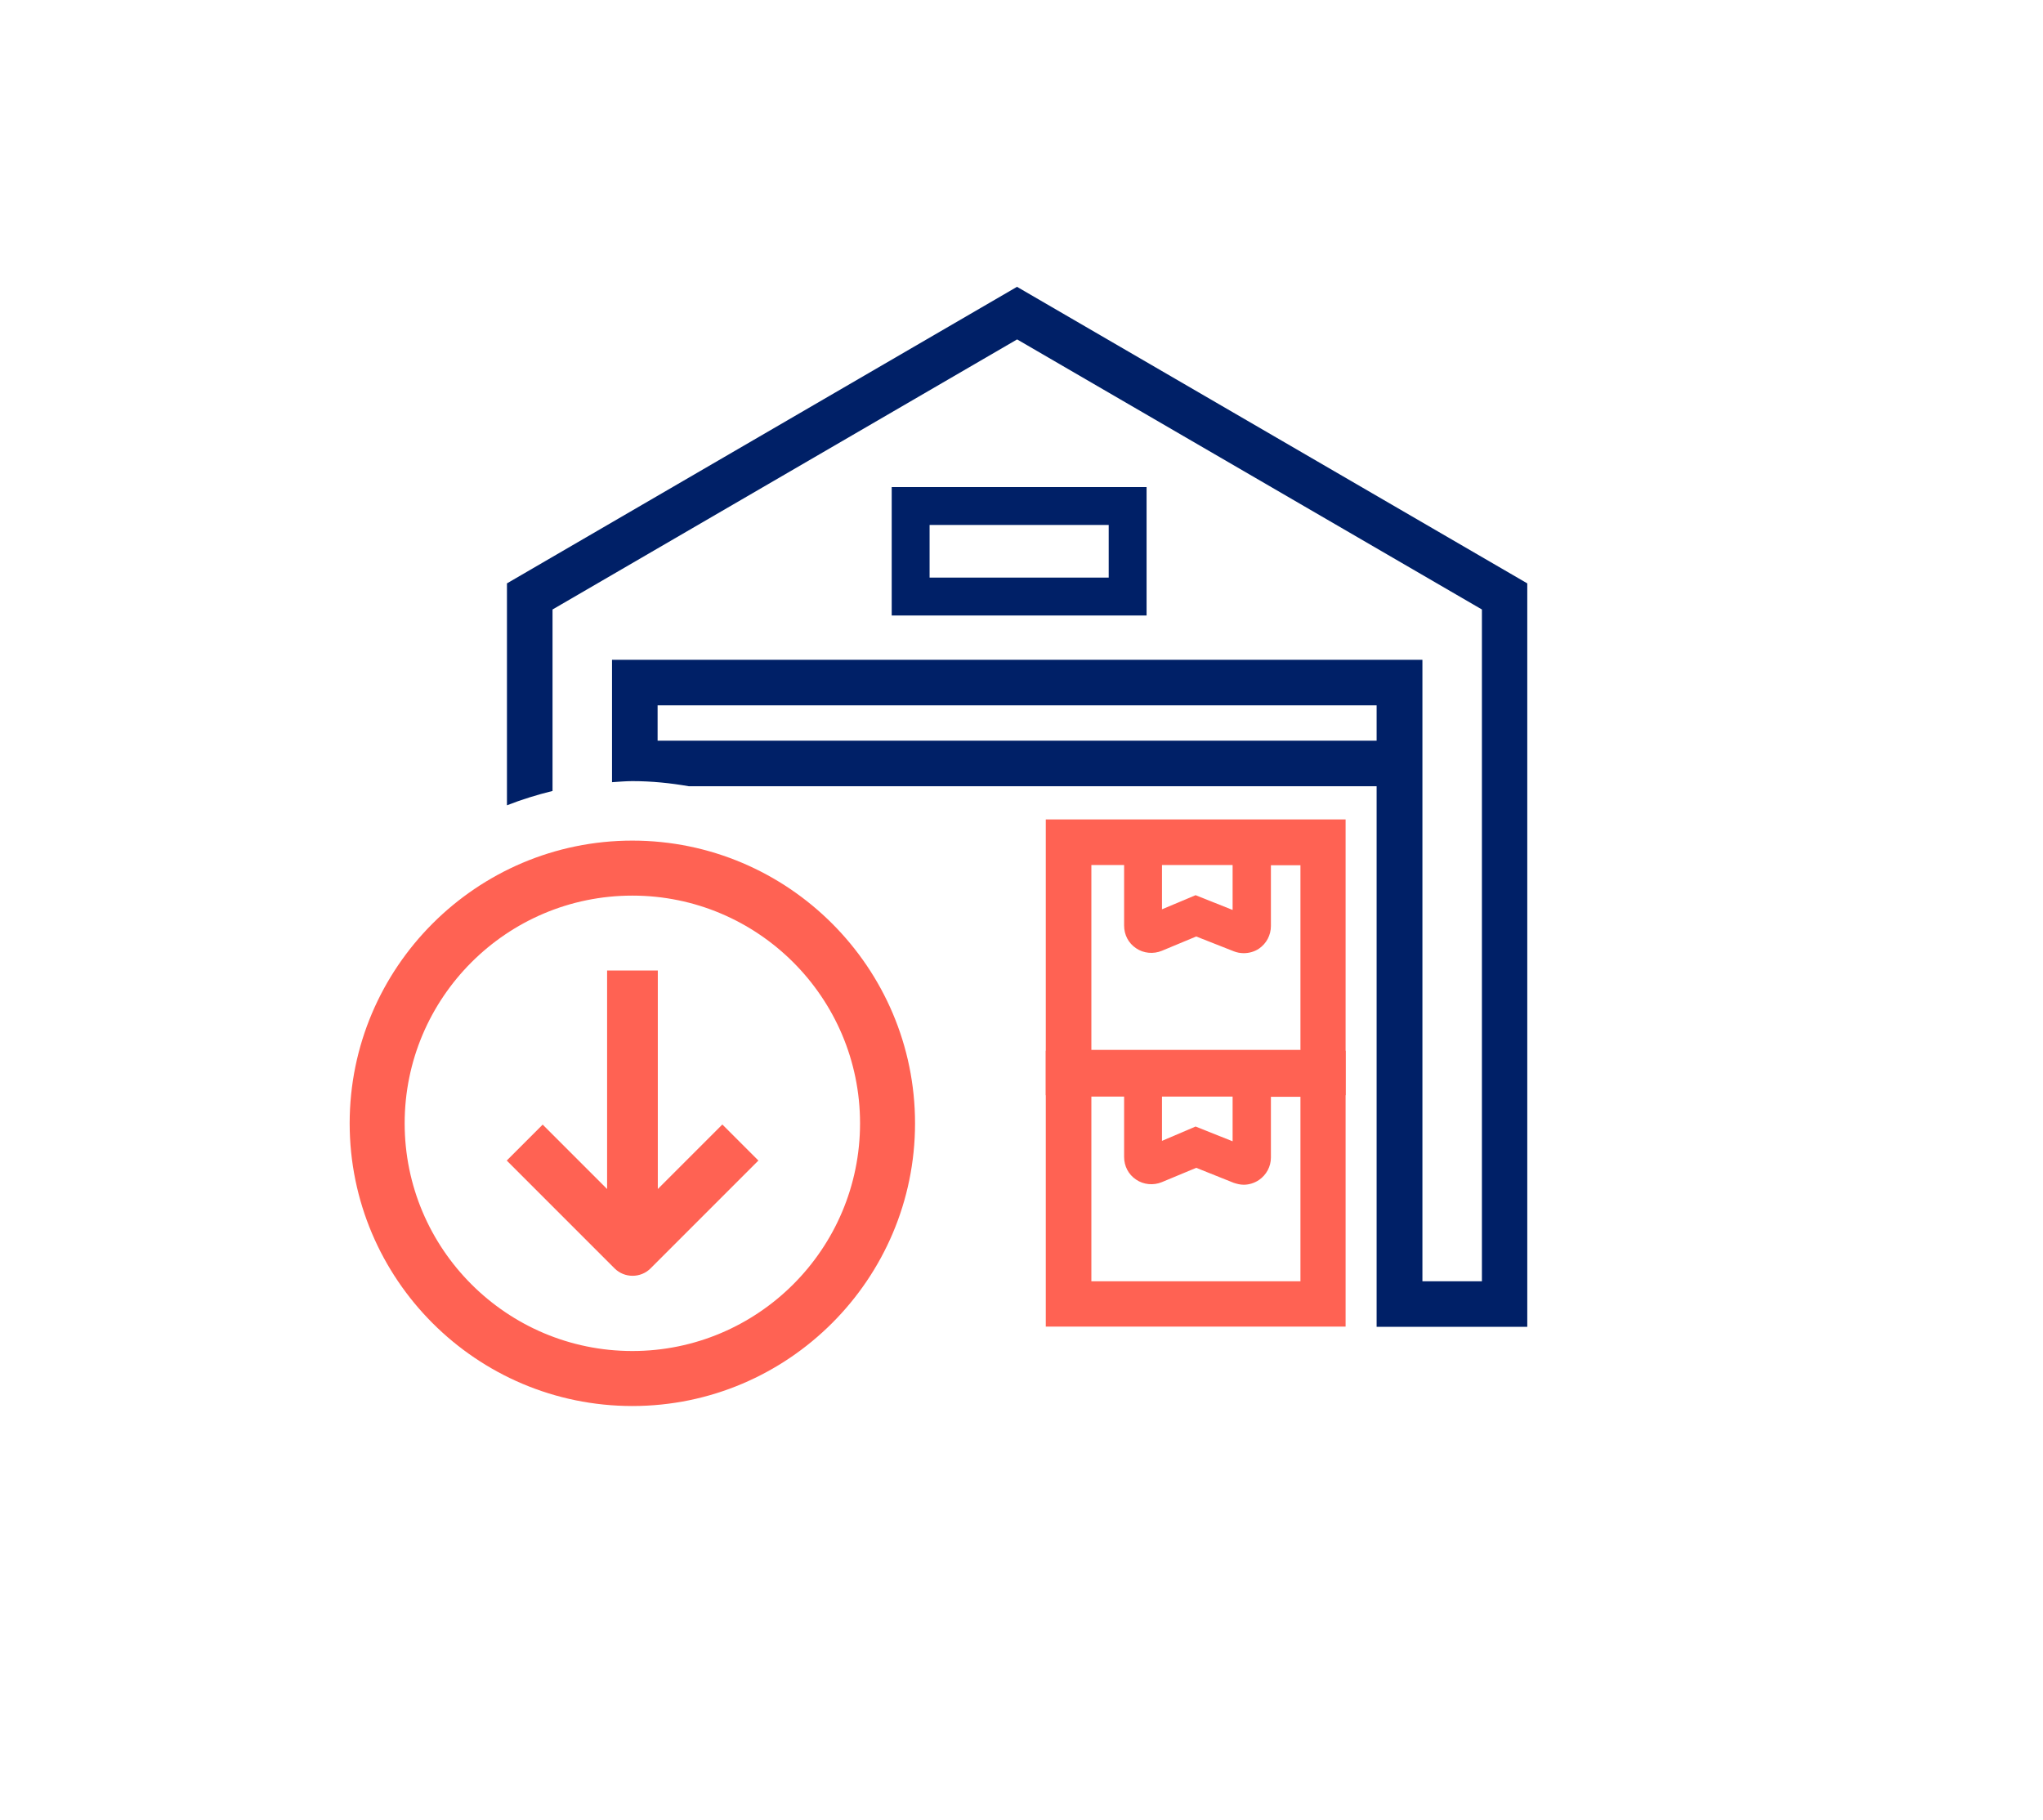
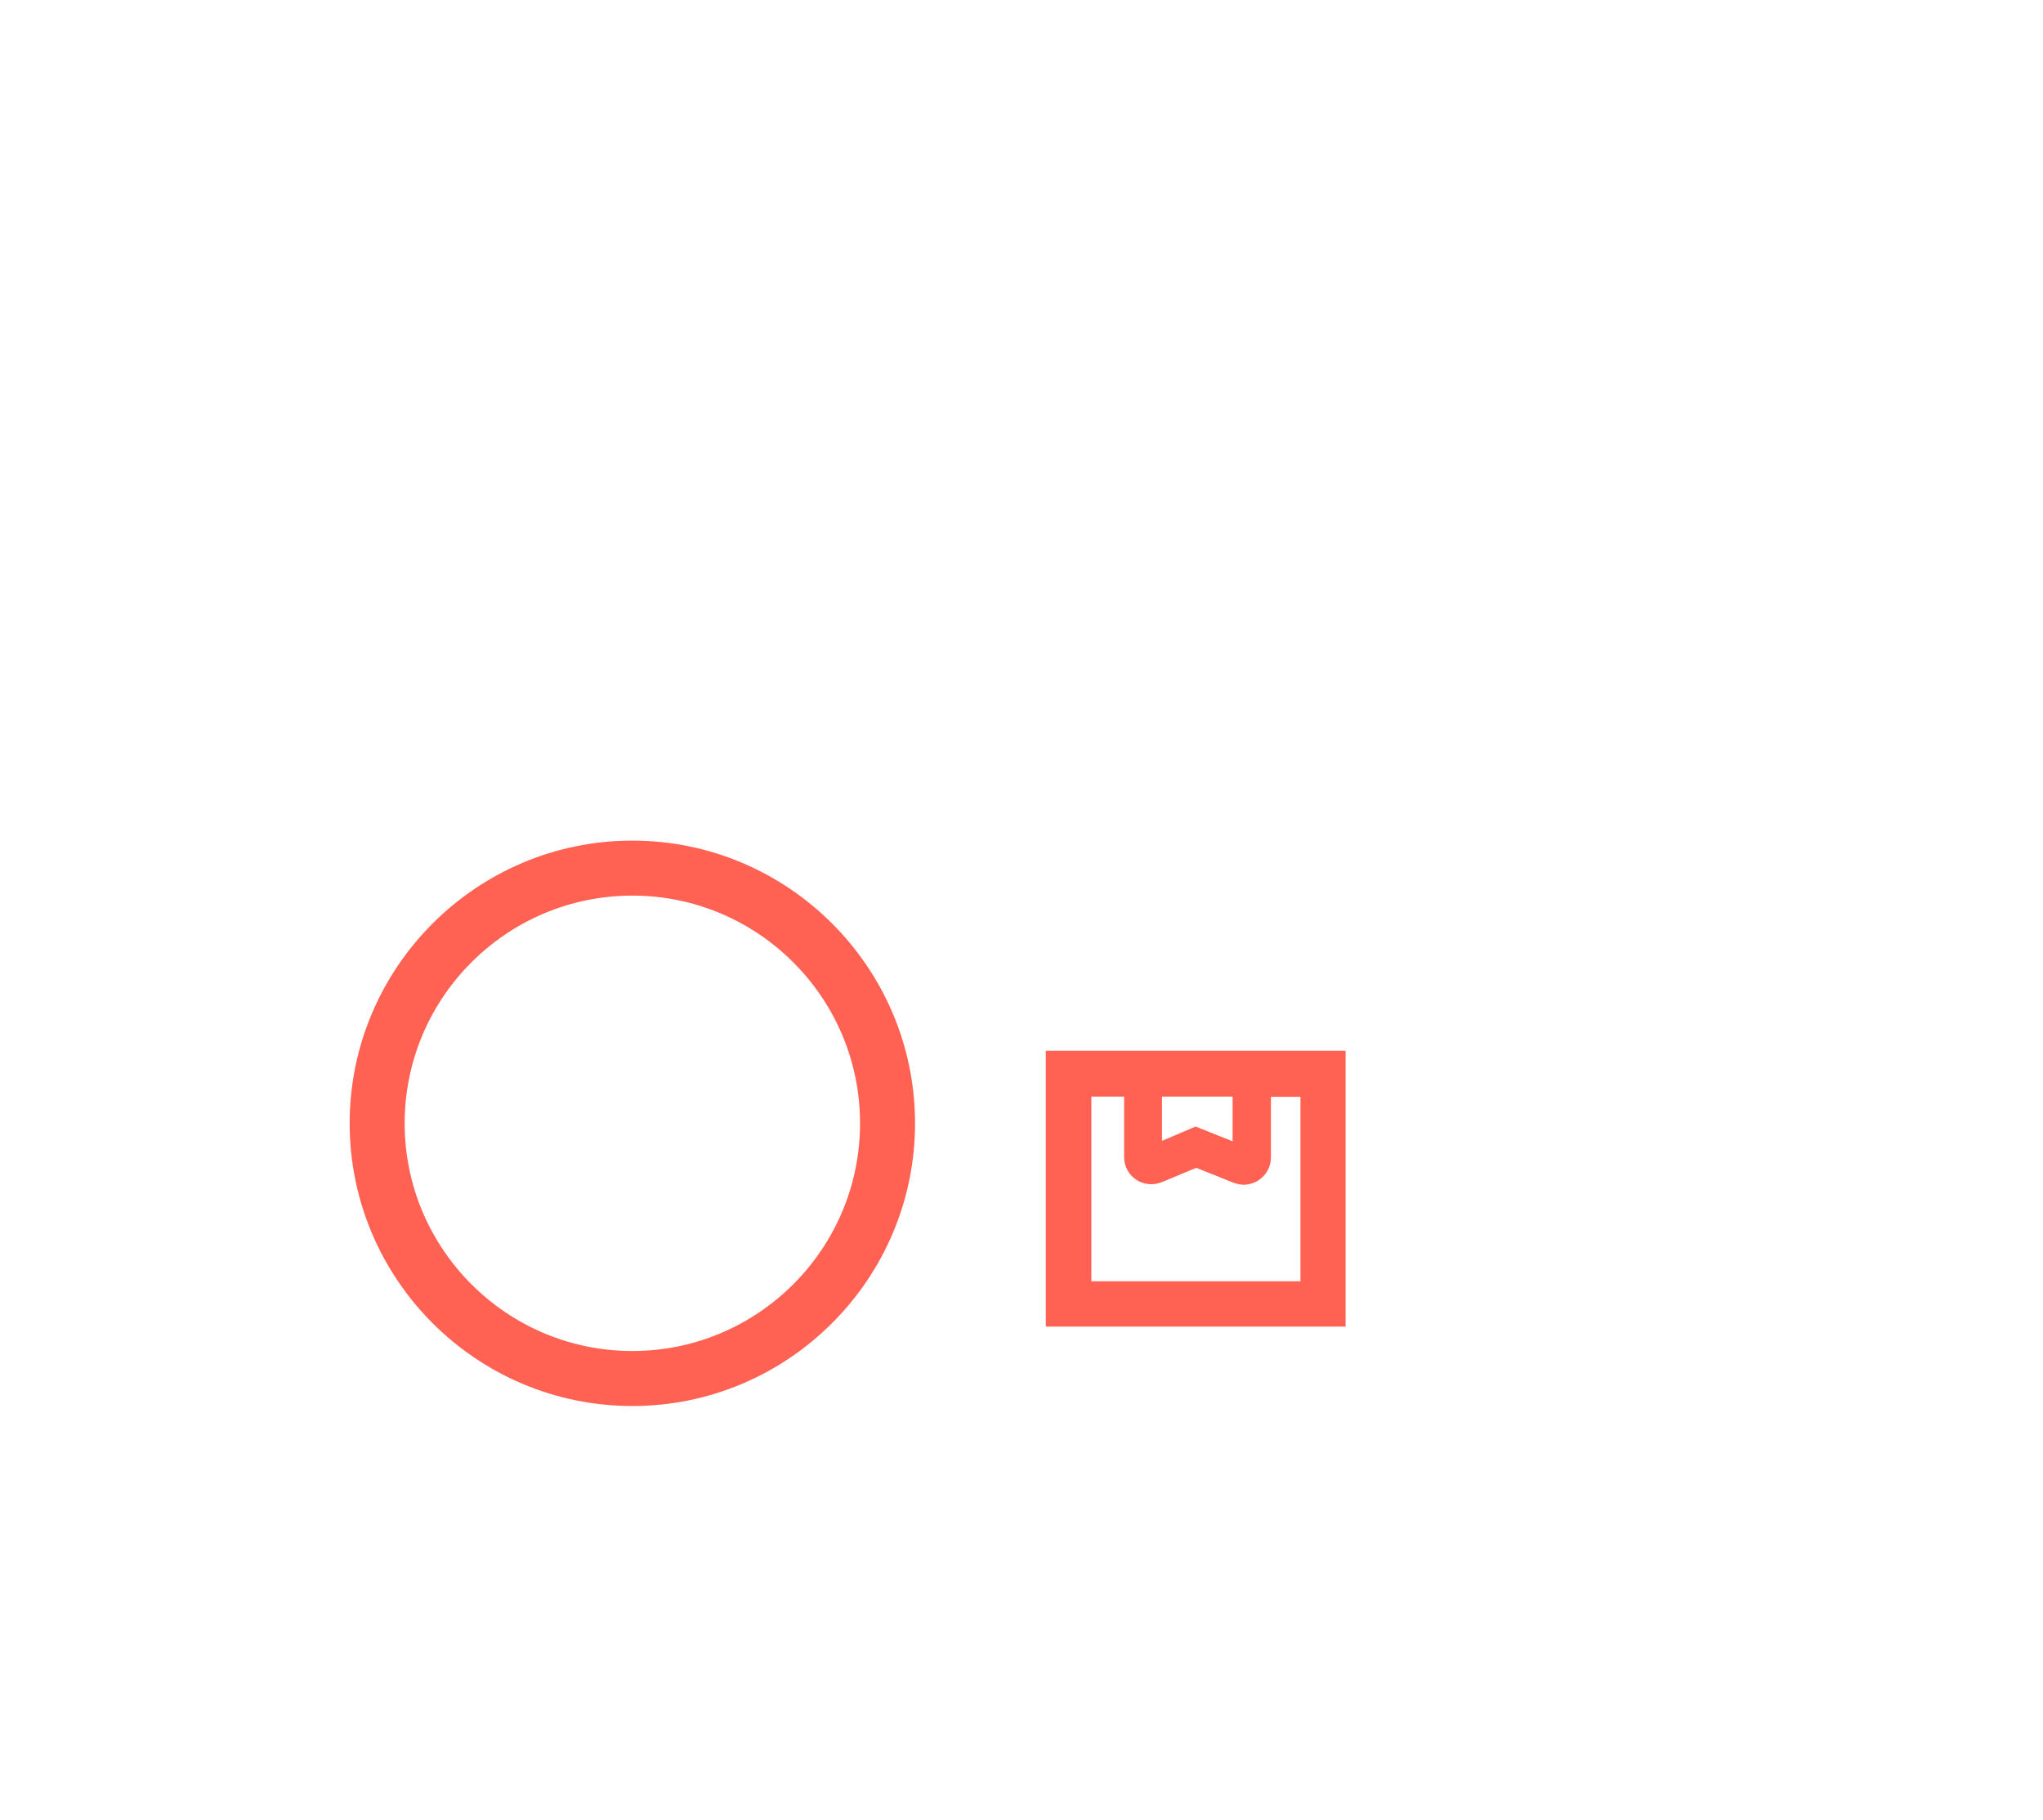
<svg xmlns="http://www.w3.org/2000/svg" id="Layer_1" viewBox="0 0 95.47 85.04">
  <defs>
    <style>.cls-1{fill:none;}.cls-2{fill:#002067;}.cls-3{fill:#ff6253;}</style>
  </defs>
  <g>
    <path class="cls-3" d="M48.87,49.1v12.89h14.01v-12.89h-14.01Zm5.43,2.14h3.3v2.09l-1.73-.69-1.57,.67v-2.07Zm6.46,8.63h-9.76v-8.63h1.53v2.82c0,.43,.2,.82,.56,1.06,.35,.24,.81,.28,1.2,.12l1.61-.67,1.75,.7c.15,.05,.31,.09,.47,.09,.25,0,.5-.08,.71-.22,.35-.24,.56-.63,.56-1.05v-2.84h1.38v8.63Z" />
-     <path class="cls-3" d="M48.87,38.29v12.89h14.01v-12.89h-14.01Zm5.43,2.13h3.3v2.1l-1.73-.69-1.57,.66v-2.07Zm6.46,8.64h-9.76v-8.64h1.53v2.83c0,.43,.2,.82,.56,1.06,.35,.24,.81,.28,1.2,.12l1.61-.67,1.75,.69c.15,.06,.31,.09,.47,.09,.25,0,.5-.07,.71-.21,.35-.24,.56-.63,.56-1.06v-2.84h1.38v8.64Z" />
  </g>
-   <path class="cls-2" d="M53.58,28.76h-11.91v-6h11.91v6Zm-10.14-1.77h8.37v-2.46h-8.37v2.46Z" />
  <g>
-     <rect class="cls-1" x="30.73" y="32.96" width="33.6" height="1.65" />
-     <path class="cls-2" d="M47.53,13.4l-23.84,13.86v10.37c.69-.27,1.4-.49,2.13-.67v-8.48l21.71-12.62,21.72,12.62v31.39h-2.78V30.83H28.6v5.72c.32-.02,.63-.05,.95-.05,.9,0,1.78,.09,2.64,.24h32.14v25.26h7.04V27.26l-23.85-13.86Zm16.81,21.21H30.73v-1.65h33.6v1.65Z" />
-   </g>
-   <path class="cls-3" d="M33.75,52.55l-3.01,3.01v-10.21h-2.37v10.21l-3.01-3.01-1.68,1.68,5.04,5.04c.46,.46,1.22,.46,1.68,0l5.04-5.04-1.68-1.68Z" />
+     </g>
  <path class="cls-3" d="M29.55,65.7c-7.29,0-13.21-5.93-13.21-13.21s5.93-13.21,13.21-13.21,13.21,5.93,13.21,13.21-5.93,13.21-13.21,13.21Zm0-23.85c-5.87,0-10.64,4.77-10.64,10.64s4.77,10.64,10.64,10.64,10.64-4.77,10.64-10.64-4.77-10.64-10.64-10.64Z" />
</svg>